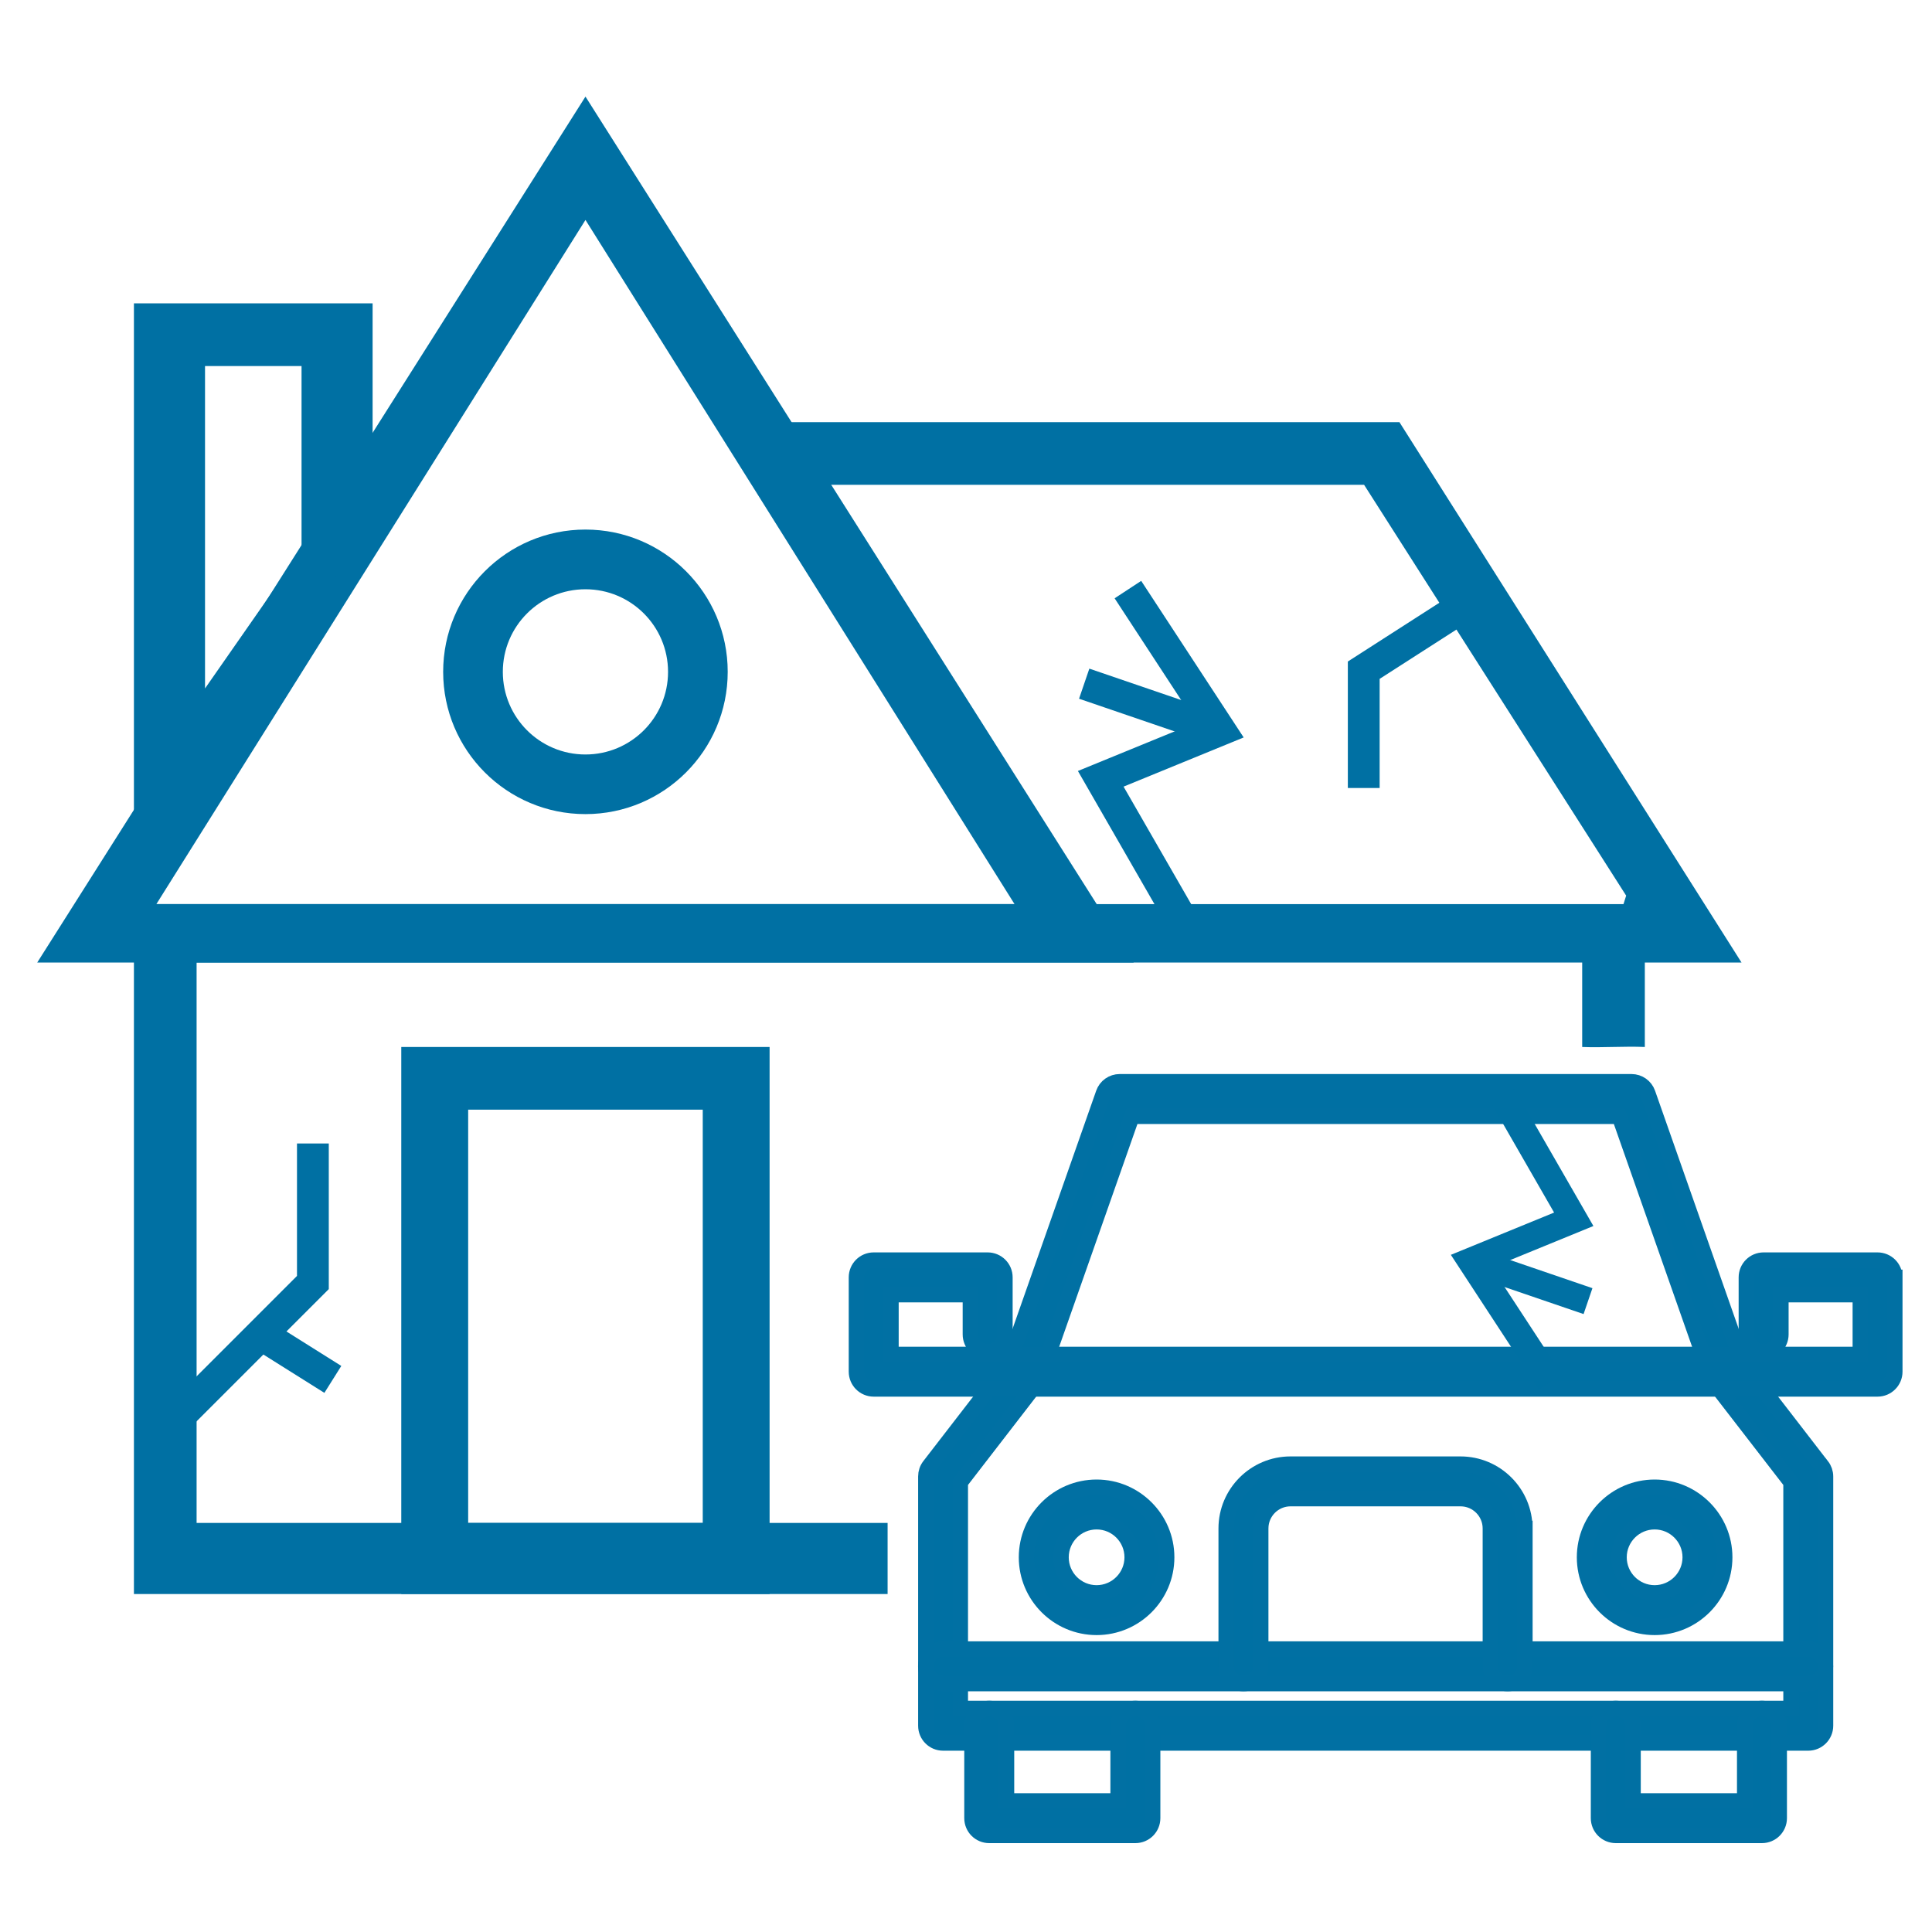
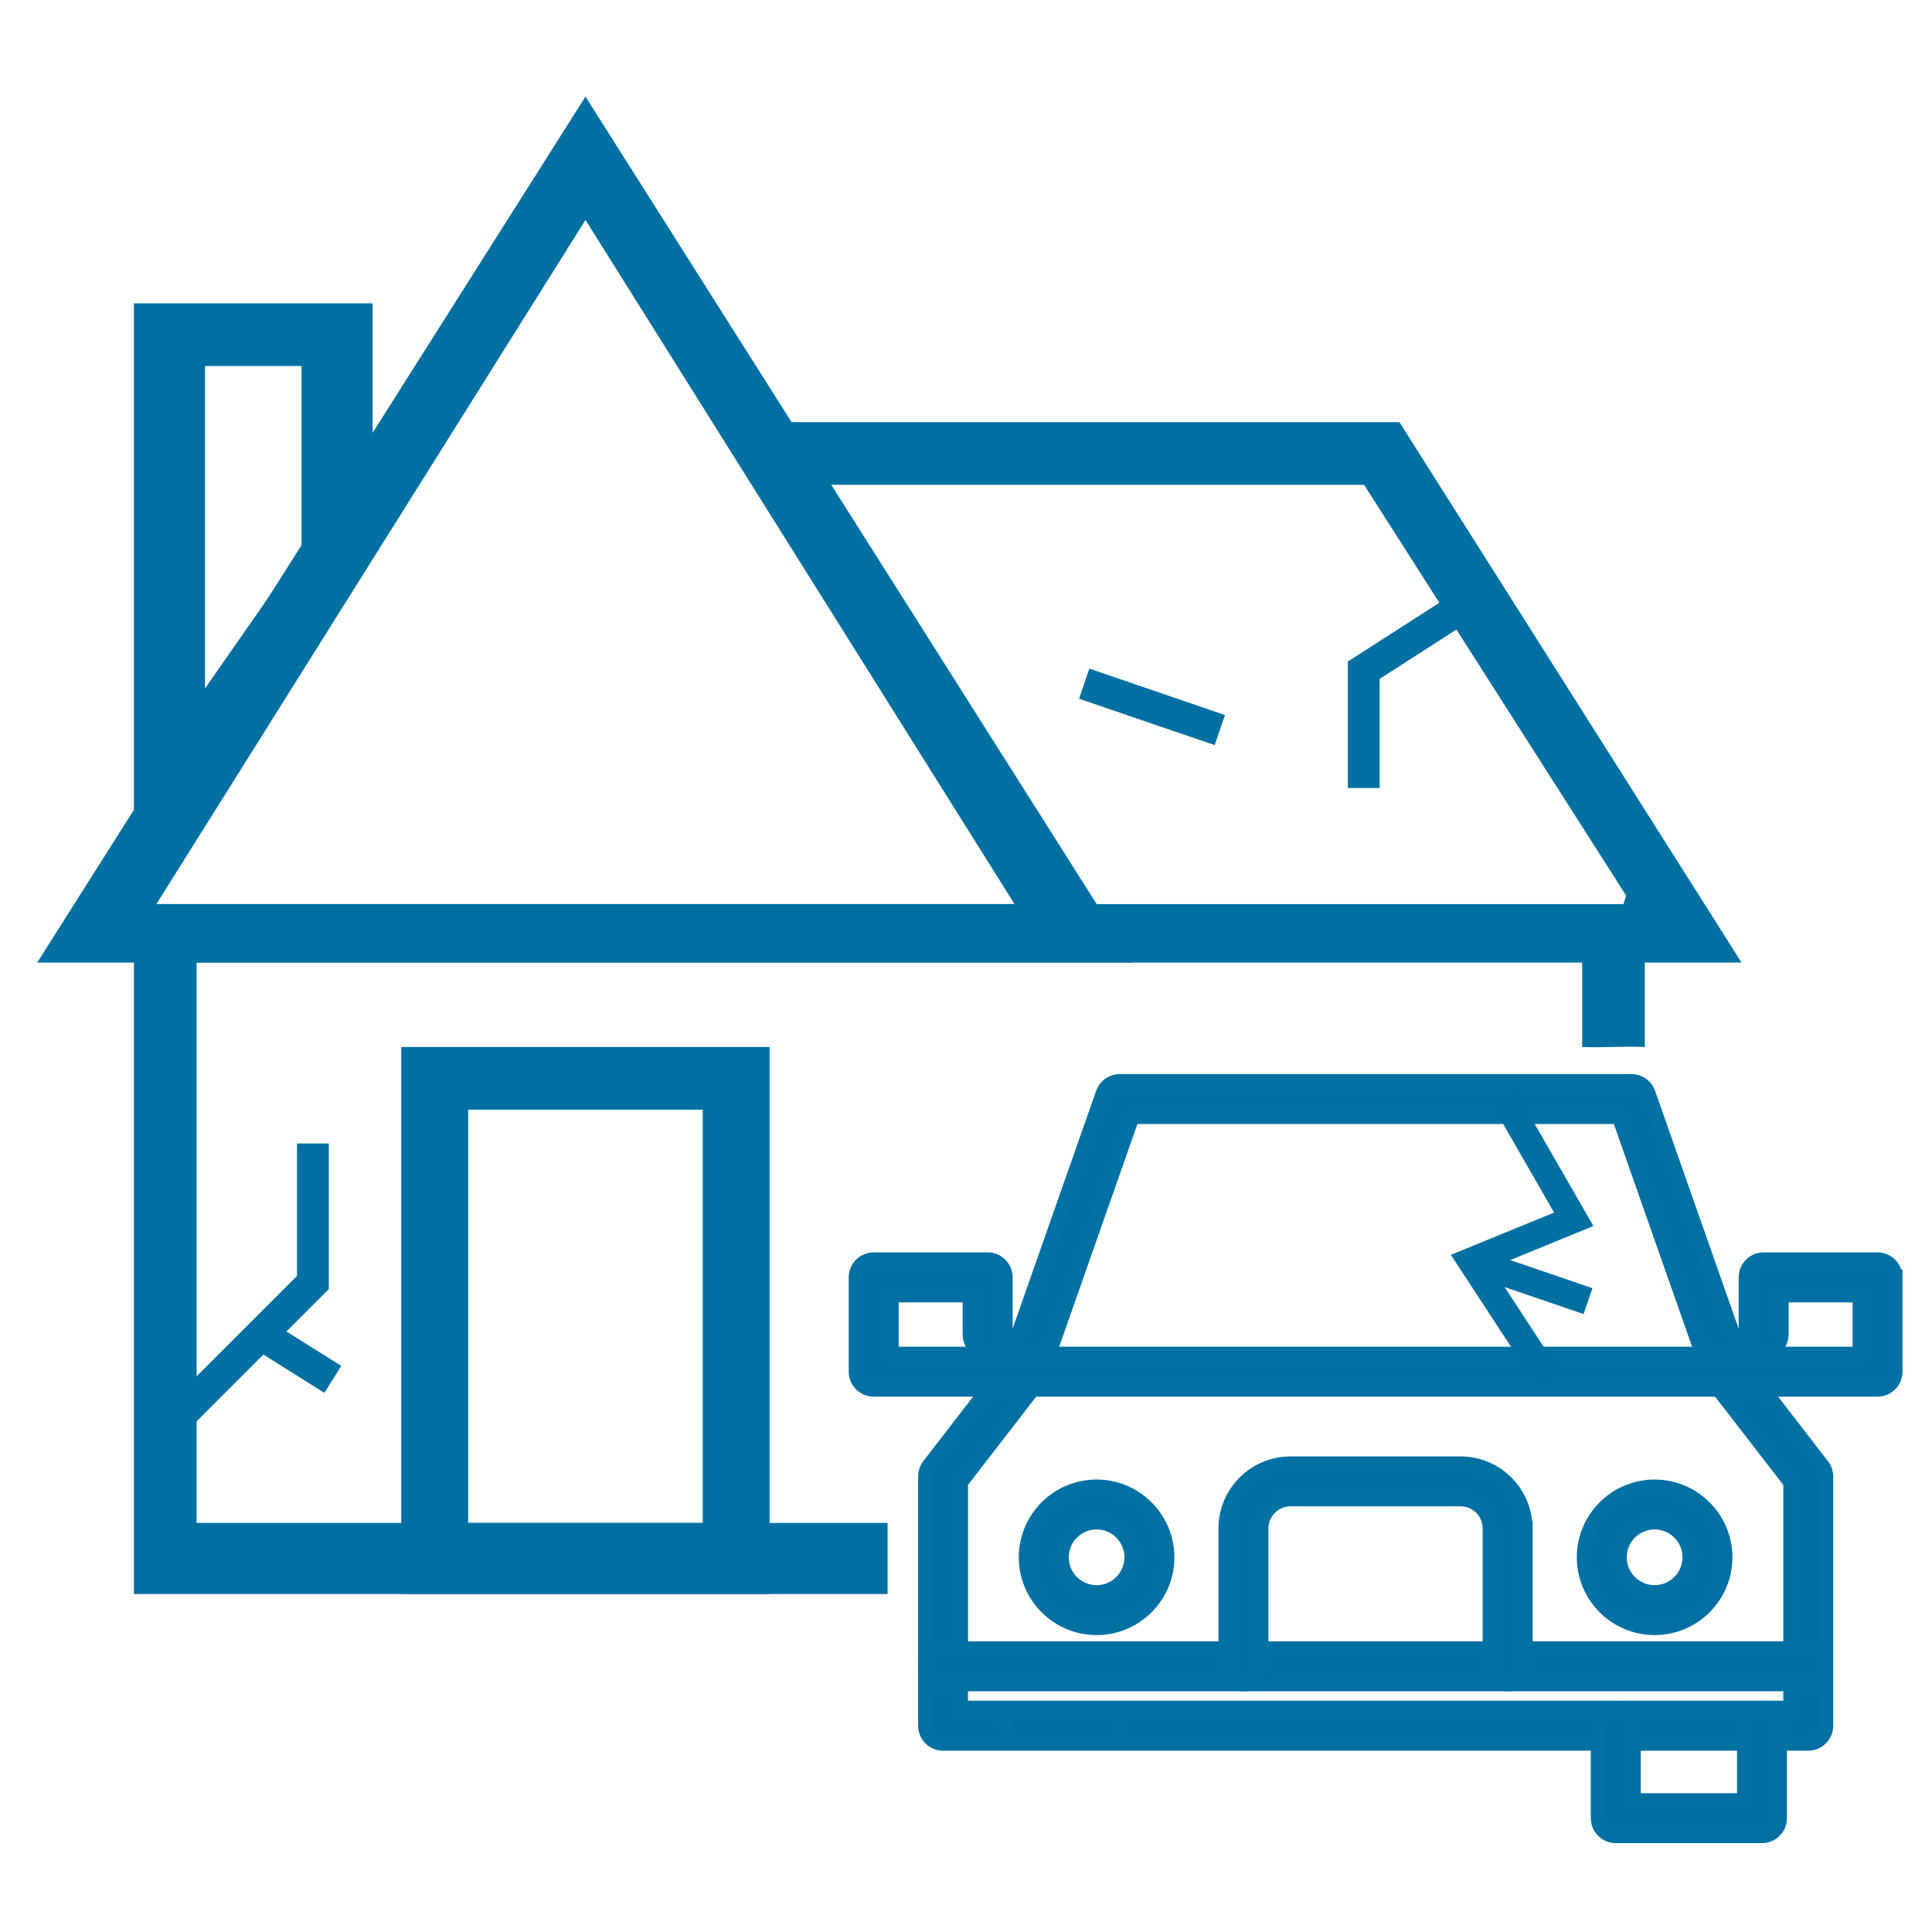
<svg xmlns="http://www.w3.org/2000/svg" id="Layer_1" data-name="Layer 1" viewBox="0 0 500 500">
  <defs>
    <style>
      .cls-1 {
        stroke: #0170a3;
        stroke-miterlimit: 10;
        stroke-width: 4px;
      }

      .cls-1, .cls-2 {
        fill: #0070a3;
      }

      .cls-2 {
        stroke-width: 0px;
      }
    </style>
  </defs>
  <g>
    <path class="cls-1" d="M418.17,442.15c2.47,0,4.46,1.99,4.46,4.46v4.47h28.9v-4.47c0-2.46,1.98-4.46,4.46-4.46h-37.82ZM256.01,442.15c2.47,0,4.47,1.99,4.47,4.46v4.47h28.89v-4.47c0-2.46,1.99-4.46,4.47-4.46h-37.83ZM418.17,442.15c2.47,0,4.46,1.99,4.46,4.46v4.47h28.9v-4.47c0-2.46,1.98-4.46,4.46-4.46h-37.82ZM256.01,442.15c2.47,0,4.47,1.99,4.47,4.46v4.47h28.89v-4.47c0-2.46,1.99-4.46,4.47-4.46h-37.83ZM418.17,442.15c2.47,0,4.46,1.99,4.46,4.46v4.47h28.9v-4.47c0-2.46,1.98-4.46,4.46-4.46h-37.82ZM256.01,442.15c2.47,0,4.47,1.99,4.47,4.46v4.47h28.89v-4.47c0-2.46,1.99-4.46,4.47-4.46h-37.83ZM418.17,442.15c2.47,0,4.46,1.99,4.46,4.46v4.47h28.9v-4.47c0-2.46,1.98-4.46,4.46-4.46h-37.82ZM260.48,446.61v4.47h28.89v-4.47c0-2.46,1.99-4.46,4.47-4.46h-37.83c2.47,0,4.47,1.99,4.47,4.46ZM471.48,379.37l-15.38-19.93-5.11-6.62-.81-2.3-23.74-67.58c-.62-1.78-2.31-2.98-4.2-2.98h-132.46c-1.89,0-3.58,1.19-4.2,2.98l-23.74,67.58-.81,2.3-5.11,6.62-15.39,19.93c-.6.78-.92,1.74-.92,2.73v64.51c0,2.46,1.98,4.47,4.46,4.47h223.9c2.46,0,4.47-2,4.47-4.47v-64.51c0-.99-.34-1.95-.94-2.73ZM463.5,442.15h-214.98v-58.53l18.66-24.17,1.34-1.73c.3-.37.53-.81.69-1.25l2.09-5.95,21.65-61.63h126.13l21.65,61.63,2.09,5.95c.15.44.38.88.68,1.25l1.34,1.73,18.68,24.17v58.53ZM256.01,442.15c2.47,0,4.47,1.99,4.47,4.46v4.47h28.89v-4.47c0-2.46,1.99-4.46,4.47-4.46h-37.83ZM418.17,442.15c2.47,0,4.46,1.99,4.46,4.46v4.47h28.9v-4.47c0-2.46,1.98-4.46,4.46-4.46h-37.82ZM256.01,442.15c2.47,0,4.47,1.99,4.47,4.46v4.47h28.89v-4.47c0-2.46,1.99-4.46,4.47-4.46h-37.83ZM418.17,442.15c2.47,0,4.46,1.99,4.46,4.46v4.47h28.9v-4.47c0-2.46,1.98-4.46,4.46-4.46h-37.82ZM256.01,442.15c2.47,0,4.47,1.99,4.47,4.46v4.47h28.89v-4.47c0-2.46,1.99-4.46,4.47-4.46h-37.83ZM418.17,442.15c2.47,0,4.46,1.99,4.46,4.46v4.47h28.9v-4.47c0-2.46,1.98-4.46,4.46-4.46h-37.82ZM256.01,442.15c2.47,0,4.47,1.99,4.47,4.46v4.47h28.89v-4.47c0-2.46,1.99-4.46,4.47-4.46h-37.83ZM418.17,442.15c2.47,0,4.46,1.99,4.46,4.46v4.47h28.9v-4.47c0-2.46,1.98-4.46,4.46-4.46h-37.82Z" />
    <path class="cls-1" d="M490.37,330.58v24.4c0,2.47-2,4.47-4.47,4.47H226.11c-2.46,0-4.46-1.99-4.46-4.47v-24.4c0-2.47,1.99-4.46,4.46-4.46h29.49c2.46,0,4.47,1.98,4.47,4.46v14.77c0,2.46-2,4.47-4.47,4.47s-4.46-2-4.46-4.47v-10.3h-20.56v15.48h250.87v-15.48h-20.56v10.3c0,2.46-2,4.47-4.47,4.47s-4.46-2-4.46-4.47v-14.77c0-2.47,1.99-4.46,4.46-4.46h29.48c2.46,0,4.47,1.98,4.47,4.46Z" />
    <path class="cls-1" d="M472.42,431.23c0,2.46-2,4.47-4.47,4.47h-223.9c-2.47,0-4.46-2-4.46-4.47s1.98-4.46,4.46-4.46h223.9c2.46,0,4.47,1.99,4.47,4.46Z" />
    <path class="cls-1" d="M394.64,395.56v35.67c0,2.46-1.98,4.47-4.46,4.47s-4.47-2-4.47-4.47v-35.67c0-4.26-3.46-7.72-7.72-7.72h-44c-4.26,0-7.72,3.46-7.72,7.72v35.67c0,2.46-1.99,4.47-4.46,4.47s-4.47-2-4.47-4.47v-35.67c0-9.17,7.46-16.64,16.64-16.64h44c9.19,0,16.64,7.47,16.64,16.64Z" />
    <path class="cls-1" d="M283.8,384.9c-10.01,0-18.14,8.14-18.14,18.13s8.13,18.13,18.14,18.13,18.13-8.14,18.13-18.13-8.13-18.13-18.13-18.13ZM283.8,412.24c-5.09,0-9.21-4.14-9.21-9.21s4.12-9.21,9.21-9.21,9.21,4.13,9.21,9.21-4.14,9.21-9.21,9.21Z" />
    <path class="cls-1" d="M428.22,384.9c-10.01,0-18.14,8.14-18.14,18.13s8.13,18.13,18.14,18.13,18.13-8.14,18.13-18.13-8.15-18.13-18.13-18.13ZM428.22,412.24c-5.08,0-9.22-4.14-9.22-9.21s4.14-9.21,9.22-9.21,9.21,4.13,9.21,9.21-4.14,9.21-9.21,9.21Z" />
-     <path class="cls-1" d="M298.3,446.61v23.93c0,2.46-1.99,4.46-4.46,4.46h-37.83c-2.46,0-4.46-1.99-4.46-4.46v-23.93c0-2.46,1.99-4.46,4.46-4.46s4.47,1.99,4.47,4.46v19.47h28.89v-19.47c0-2.46,1.99-4.46,4.47-4.46s4.46,1.99,4.46,4.46Z" />
    <path class="cls-1" d="M460.46,446.61v23.93c0,2.46-2,4.46-4.47,4.46h-37.82c-2.46,0-4.47-1.99-4.47-4.46v-23.93c0-2.46,2-4.46,4.47-4.46s4.46,1.99,4.46,4.46v19.47h28.9v-19.47c0-2.46,1.98-4.46,4.46-4.46s4.47,1.99,4.47,4.46Z" />
  </g>
  <g>
    <path class="cls-2" d="M34.66,233.98v178.55h195.05v-18.39H50.88v-145.03h358.59v21.85c5.4.21,10.81-.23,16.21,0v-36.97H34.66Z" />
    <path class="cls-2" d="M293.39,249.11H9.63L151.52,25l141.88,224.11ZM40.47,233.98h222.09L151.52,56.92,40.47,233.98Z" />
    <polygon class="cls-2" points="450.71 249.11 415.39 249.11 420.85 231.79 353.02 125.46 199.35 125.46 199.35 109.25 362.17 109.25 450.71 249.11" />
-     <path class="cls-2" d="M199.17,412.53h-95.32v-141.57h95.32v141.57ZM121.16,394.14h60.71v-106.96h-60.71v106.96Z" />
+     <path class="cls-2" d="M199.17,412.53h-95.32v-141.57h95.32v141.57M121.16,394.14h60.71v-106.96h-60.71v106.96Z" />
    <path class="cls-2" d="M34.66,231.67V78.51h61.77v55.6l-61.77,97.56ZM53.06,94.73v83.44l24.98-35.84v-47.6h-24.98Z" />
    <polygon class="cls-2" points="357.05 203.94 348.82 203.94 348.82 171.2 377.52 152.77 381.96 159.7 357.05 175.69 357.05 203.94" />
-     <polygon class="cls-2" points="302.73 240.87 278.96 199.53 309.51 187.02 288.46 154.84 295.34 150.33 321.86 190.85 290.78 203.58 309.87 236.76 302.73 240.87" />
    <rect class="cls-2" x="294.02" y="164.38" width="8.23" height="37.1" transform="translate(28.58 405.84) rotate(-71.12)" />
    <polygon class="cls-2" points="47.86 370.85 42.04 365.03 76.86 330.21 76.86 295.93 85.09 295.93 85.09 333.62 47.86 370.85" />
    <rect class="cls-2" x="72.75" y="340.18" width="8.23" height="21.92" transform="translate(-261.36 229.44) rotate(-57.86)" />
-     <path class="cls-2" d="M151.51,137.05c-20.34,0-36.82,16.49-36.82,36.82s16.49,36.82,36.82,36.82,36.82-16.49,36.82-36.82-16.49-36.82-36.82-36.82ZM151.51,195.26c-11.81,0-21.38-9.57-21.38-21.38s9.57-21.38,21.38-21.38,21.38,9.57,21.38,21.38-9.57,21.38-21.38,21.38Z" />
    <polygon class="cls-2" points="391.92 281.74 412.37 317.29 386.09 328.05 404.2 355.72 398.28 359.59 375.48 324.75 402.2 313.81 385.79 285.28 391.92 281.74" />
    <rect class="cls-2" x="392.34" y="315.61" width="7.08" height="31.9" transform="translate(-45.94 598.86) rotate(-71.12)" />
  </g>
</svg>